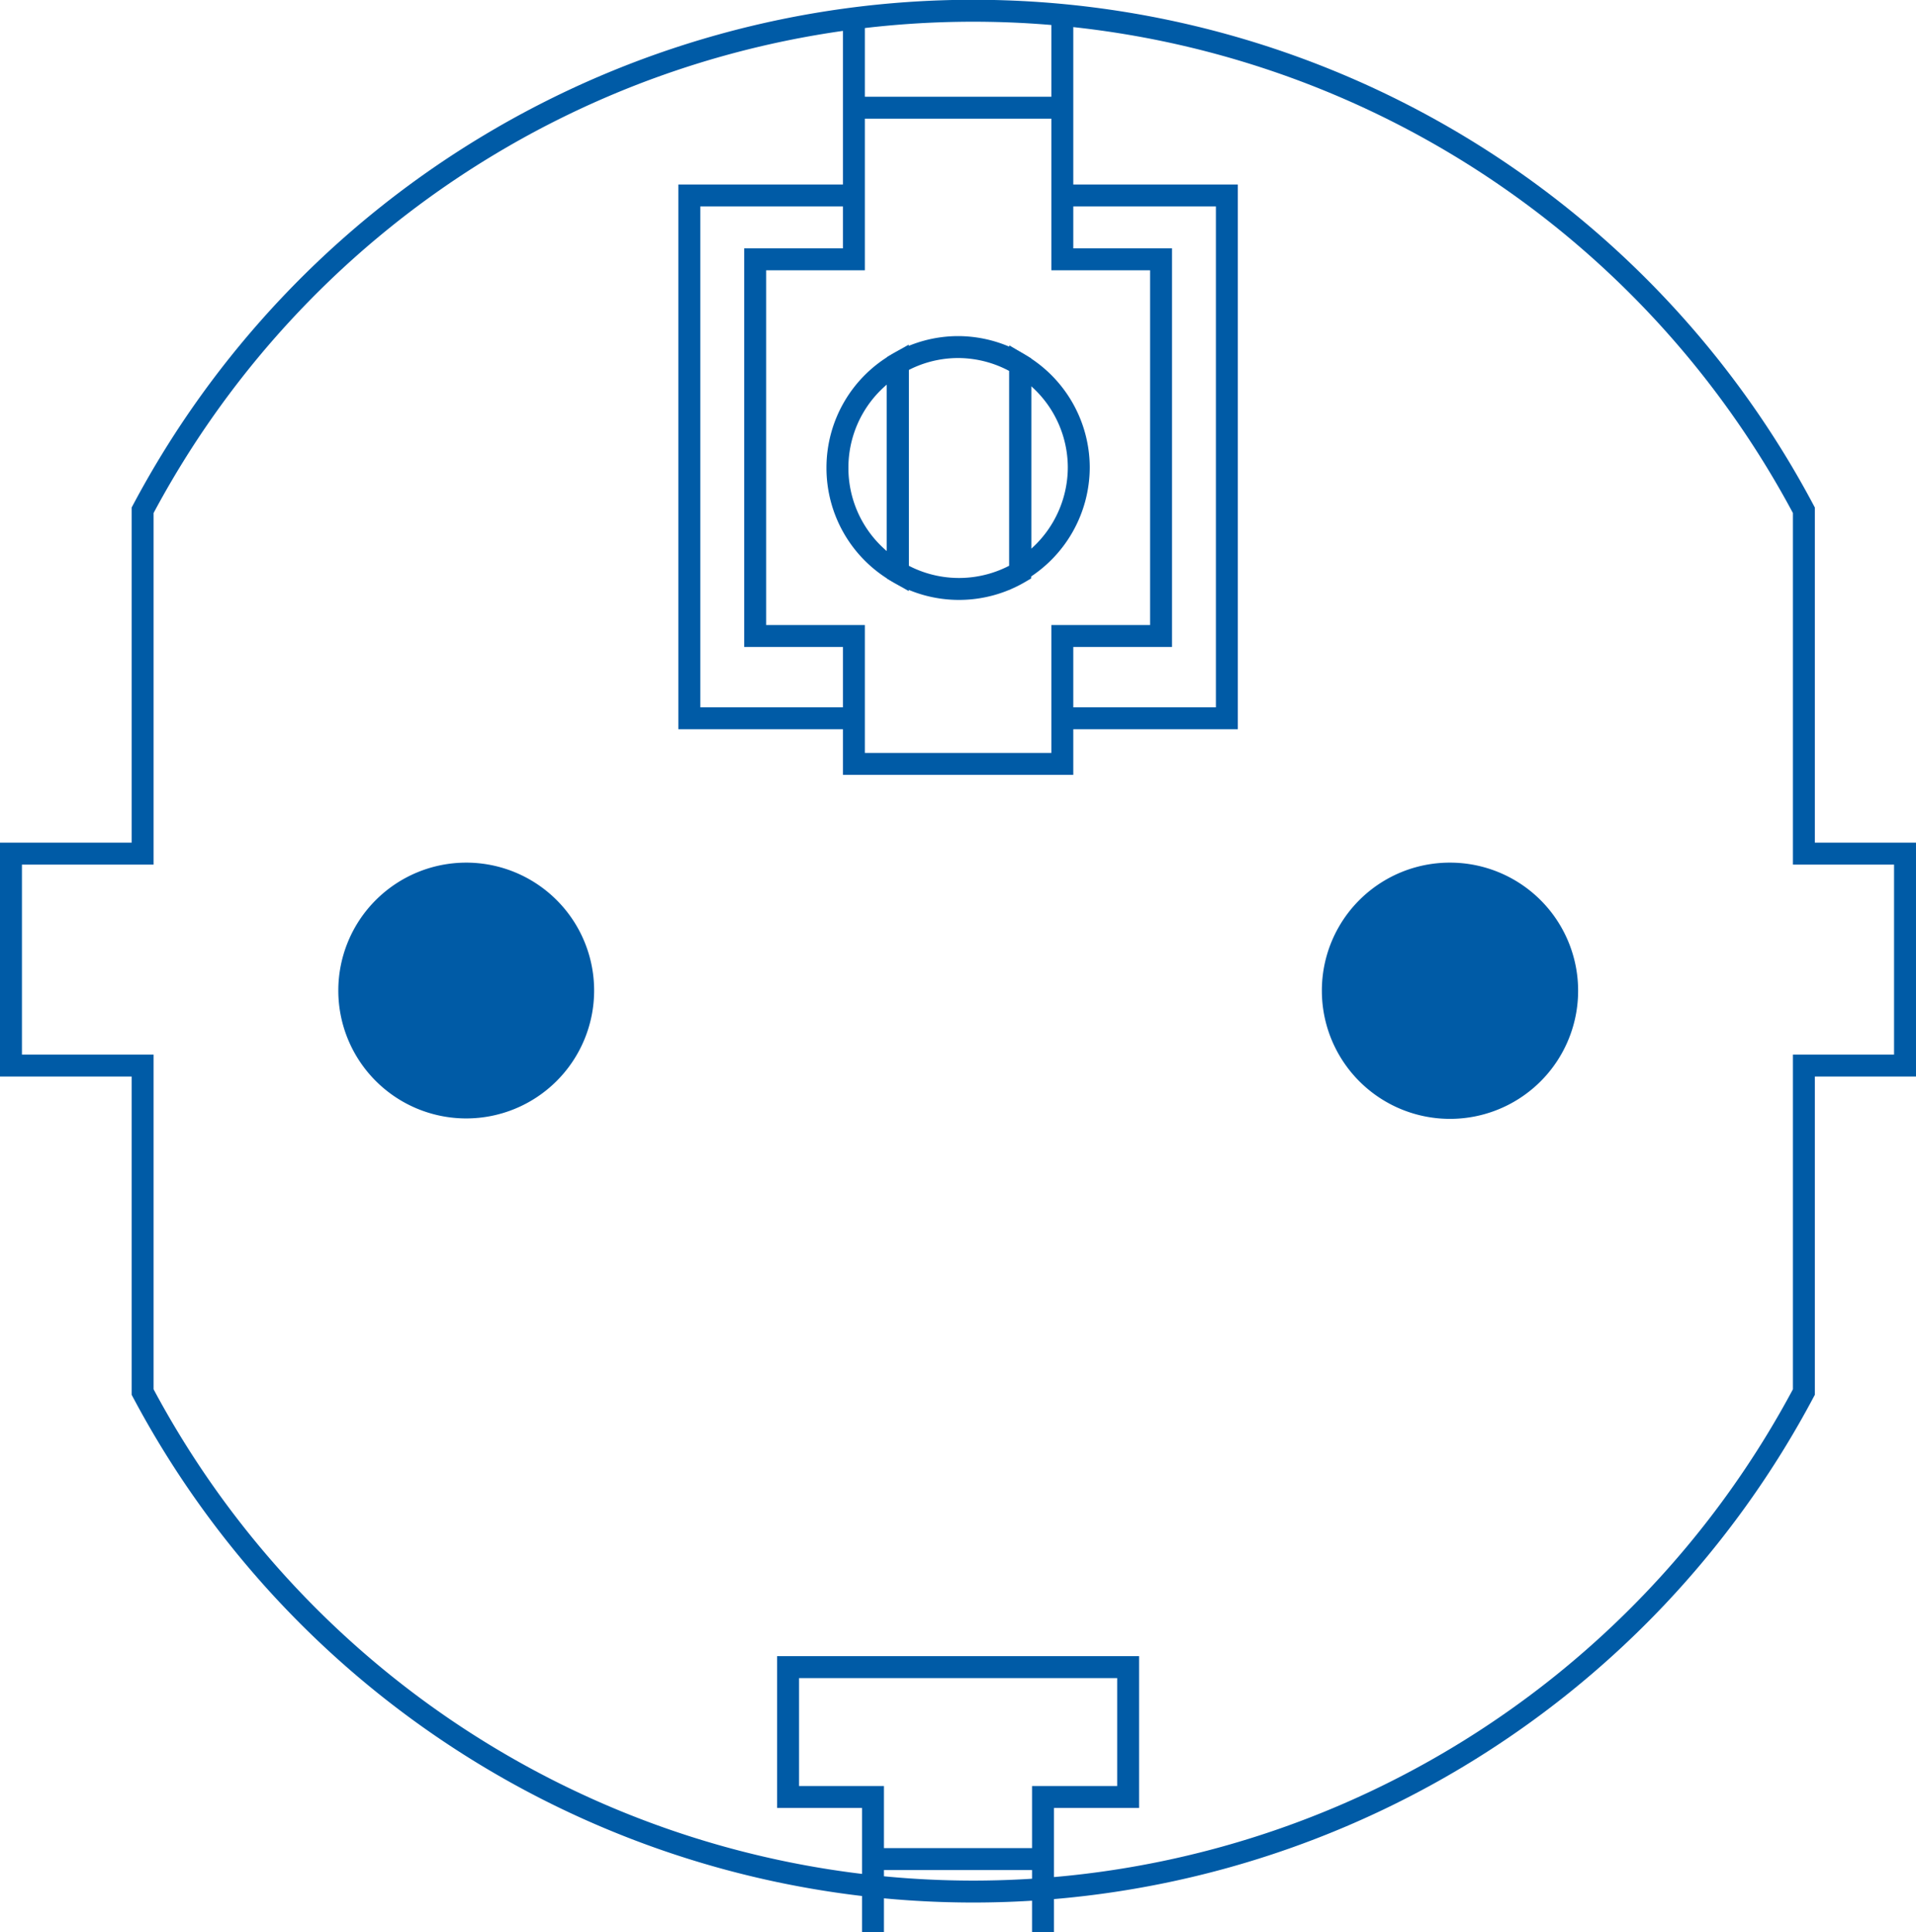
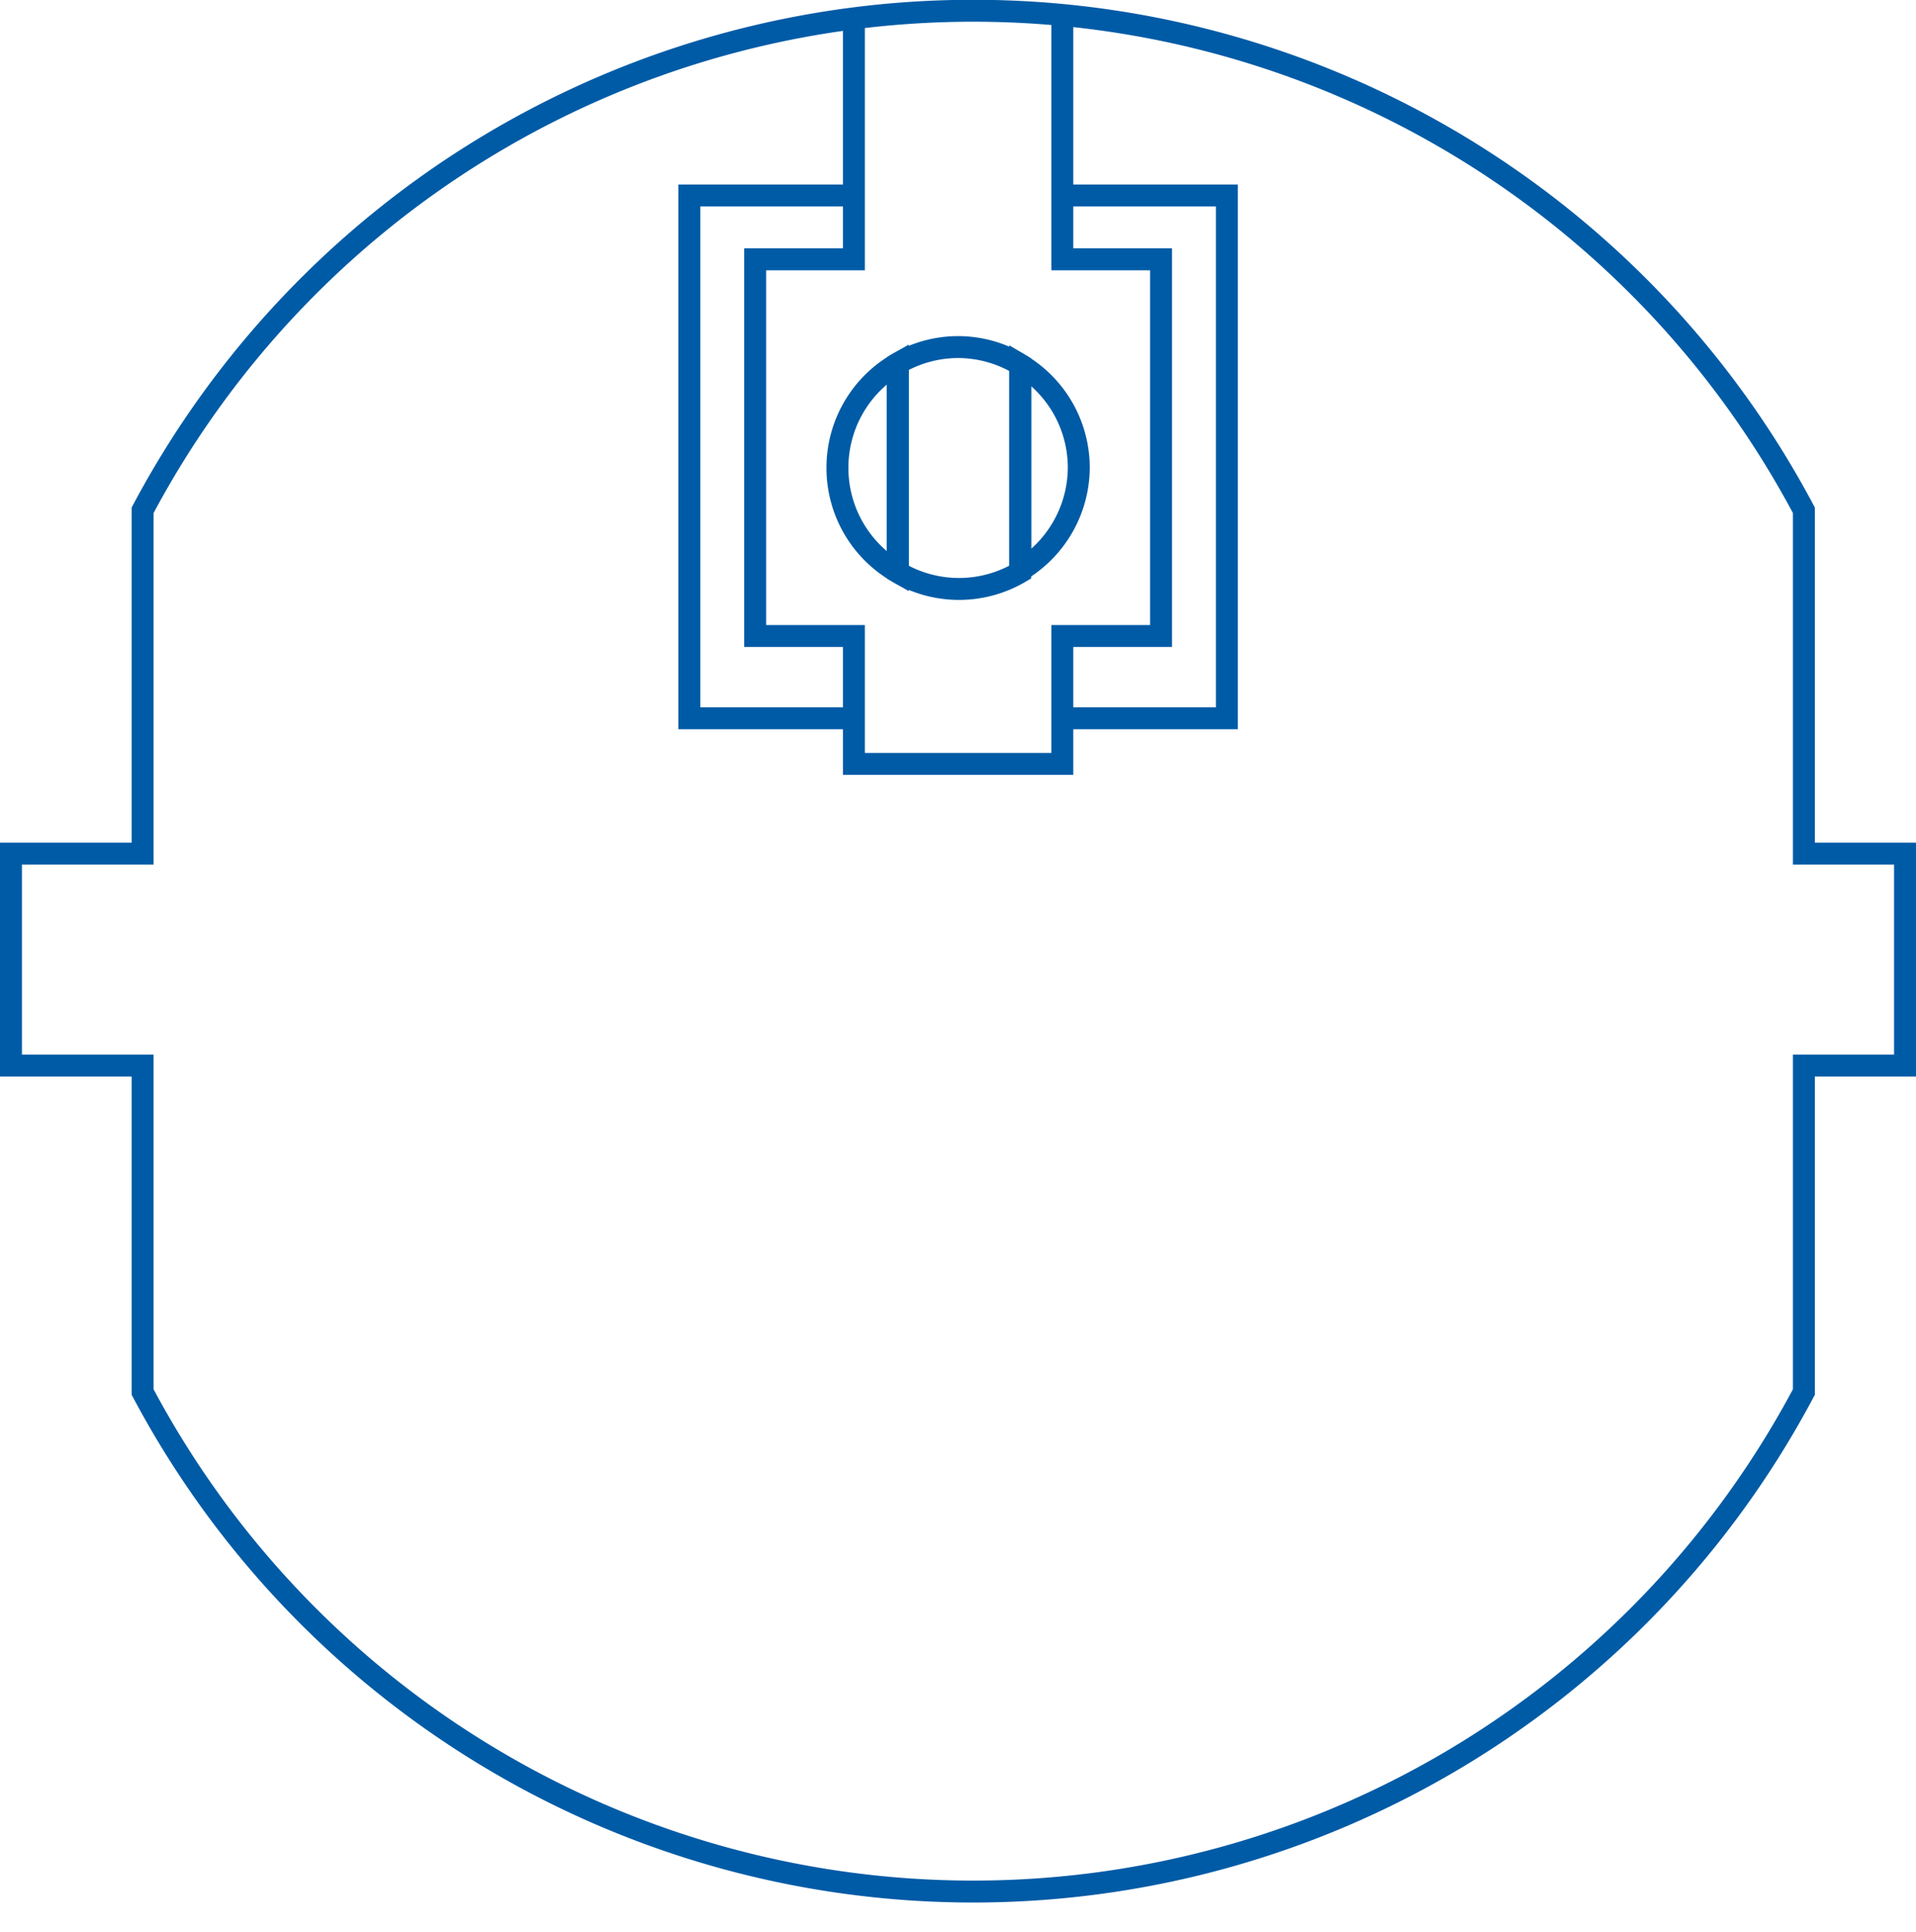
<svg xmlns="http://www.w3.org/2000/svg" viewBox="0 0 87.33 88.07">
  <defs>
    <style>.cls-1{fill:none;stroke:#005ba6;stroke-miterlimit:10;}.cls-2{fill:#005ba6;}</style>
  </defs>
  <title>D</title>
  <g id="图层_2" data-name="图层 2">
    <g id="D">
      <path class="cls-1" d="M86.83,38.91H82.22V23.26a42.86,42.86,0,0,0-75.72,0V38.91H.5v9.66h6V63.45a42.86,42.86,0,0,0,75.72,0V48.57h4.61Z" />
      <path class="cls-1" d="M38.17,21.32a5.47,5.47,0,0,0,2.75,4.76V16.57A5.47,5.47,0,0,0,38.17,21.32Z" />
      <path class="cls-1" d="M49.17,21.32a5.47,5.47,0,0,0-2.67-4.7V26A5.49,5.49,0,0,0,49.17,21.32Z" />
      <path class="cls-1" d="M43.67,15.82a5.44,5.44,0,0,0-2.75.75v9.51a5.47,5.47,0,0,0,5.58,0V16.62A5.46,5.46,0,0,0,43.67,15.82Z" />
-       <polyline class="cls-1" points="47.54 88.07 47.54 81.91 51.42 81.91 51.42 75.99 43.67 75.99 35.92 75.99 35.92 81.91 39.79 81.91 39.79 88.07" />
-       <line class="cls-1" x1="39.79" y1="84.74" x2="47.54" y2="84.74" />
      <polyline class="cls-1" points="38.92 8.91 31.42 8.91 31.42 32.74 38.92 32.74" />
      <polyline class="cls-1" points="48.42 0.5 48.42 11.82 52.92 11.82 52.92 28.99 48.42 28.99 48.42 34.82 43.67 34.82 38.92 34.82 38.92 28.99 34.42 28.99 34.42 11.82 38.92 11.82 38.92 0.5" />
      <polyline class="cls-1" points="48.42 8.91 55.92 8.91 55.92 32.74 48.42 32.74" />
-       <line class="cls-1" x1="38.92" y1="4.91" x2="48.42" y2="4.91" />
-       <path class="cls-2" d="M27.08,45.16a5.83,5.83,0,1,1-5.83-5.84A5.83,5.83,0,0,1,27.08,45.16Z" />
-       <path class="cls-2" d="M60.25,45.16a5.84,5.84,0,1,0,5.83-5.84A5.83,5.83,0,0,0,60.25,45.16Z" />
    </g>
  </g>
</svg>